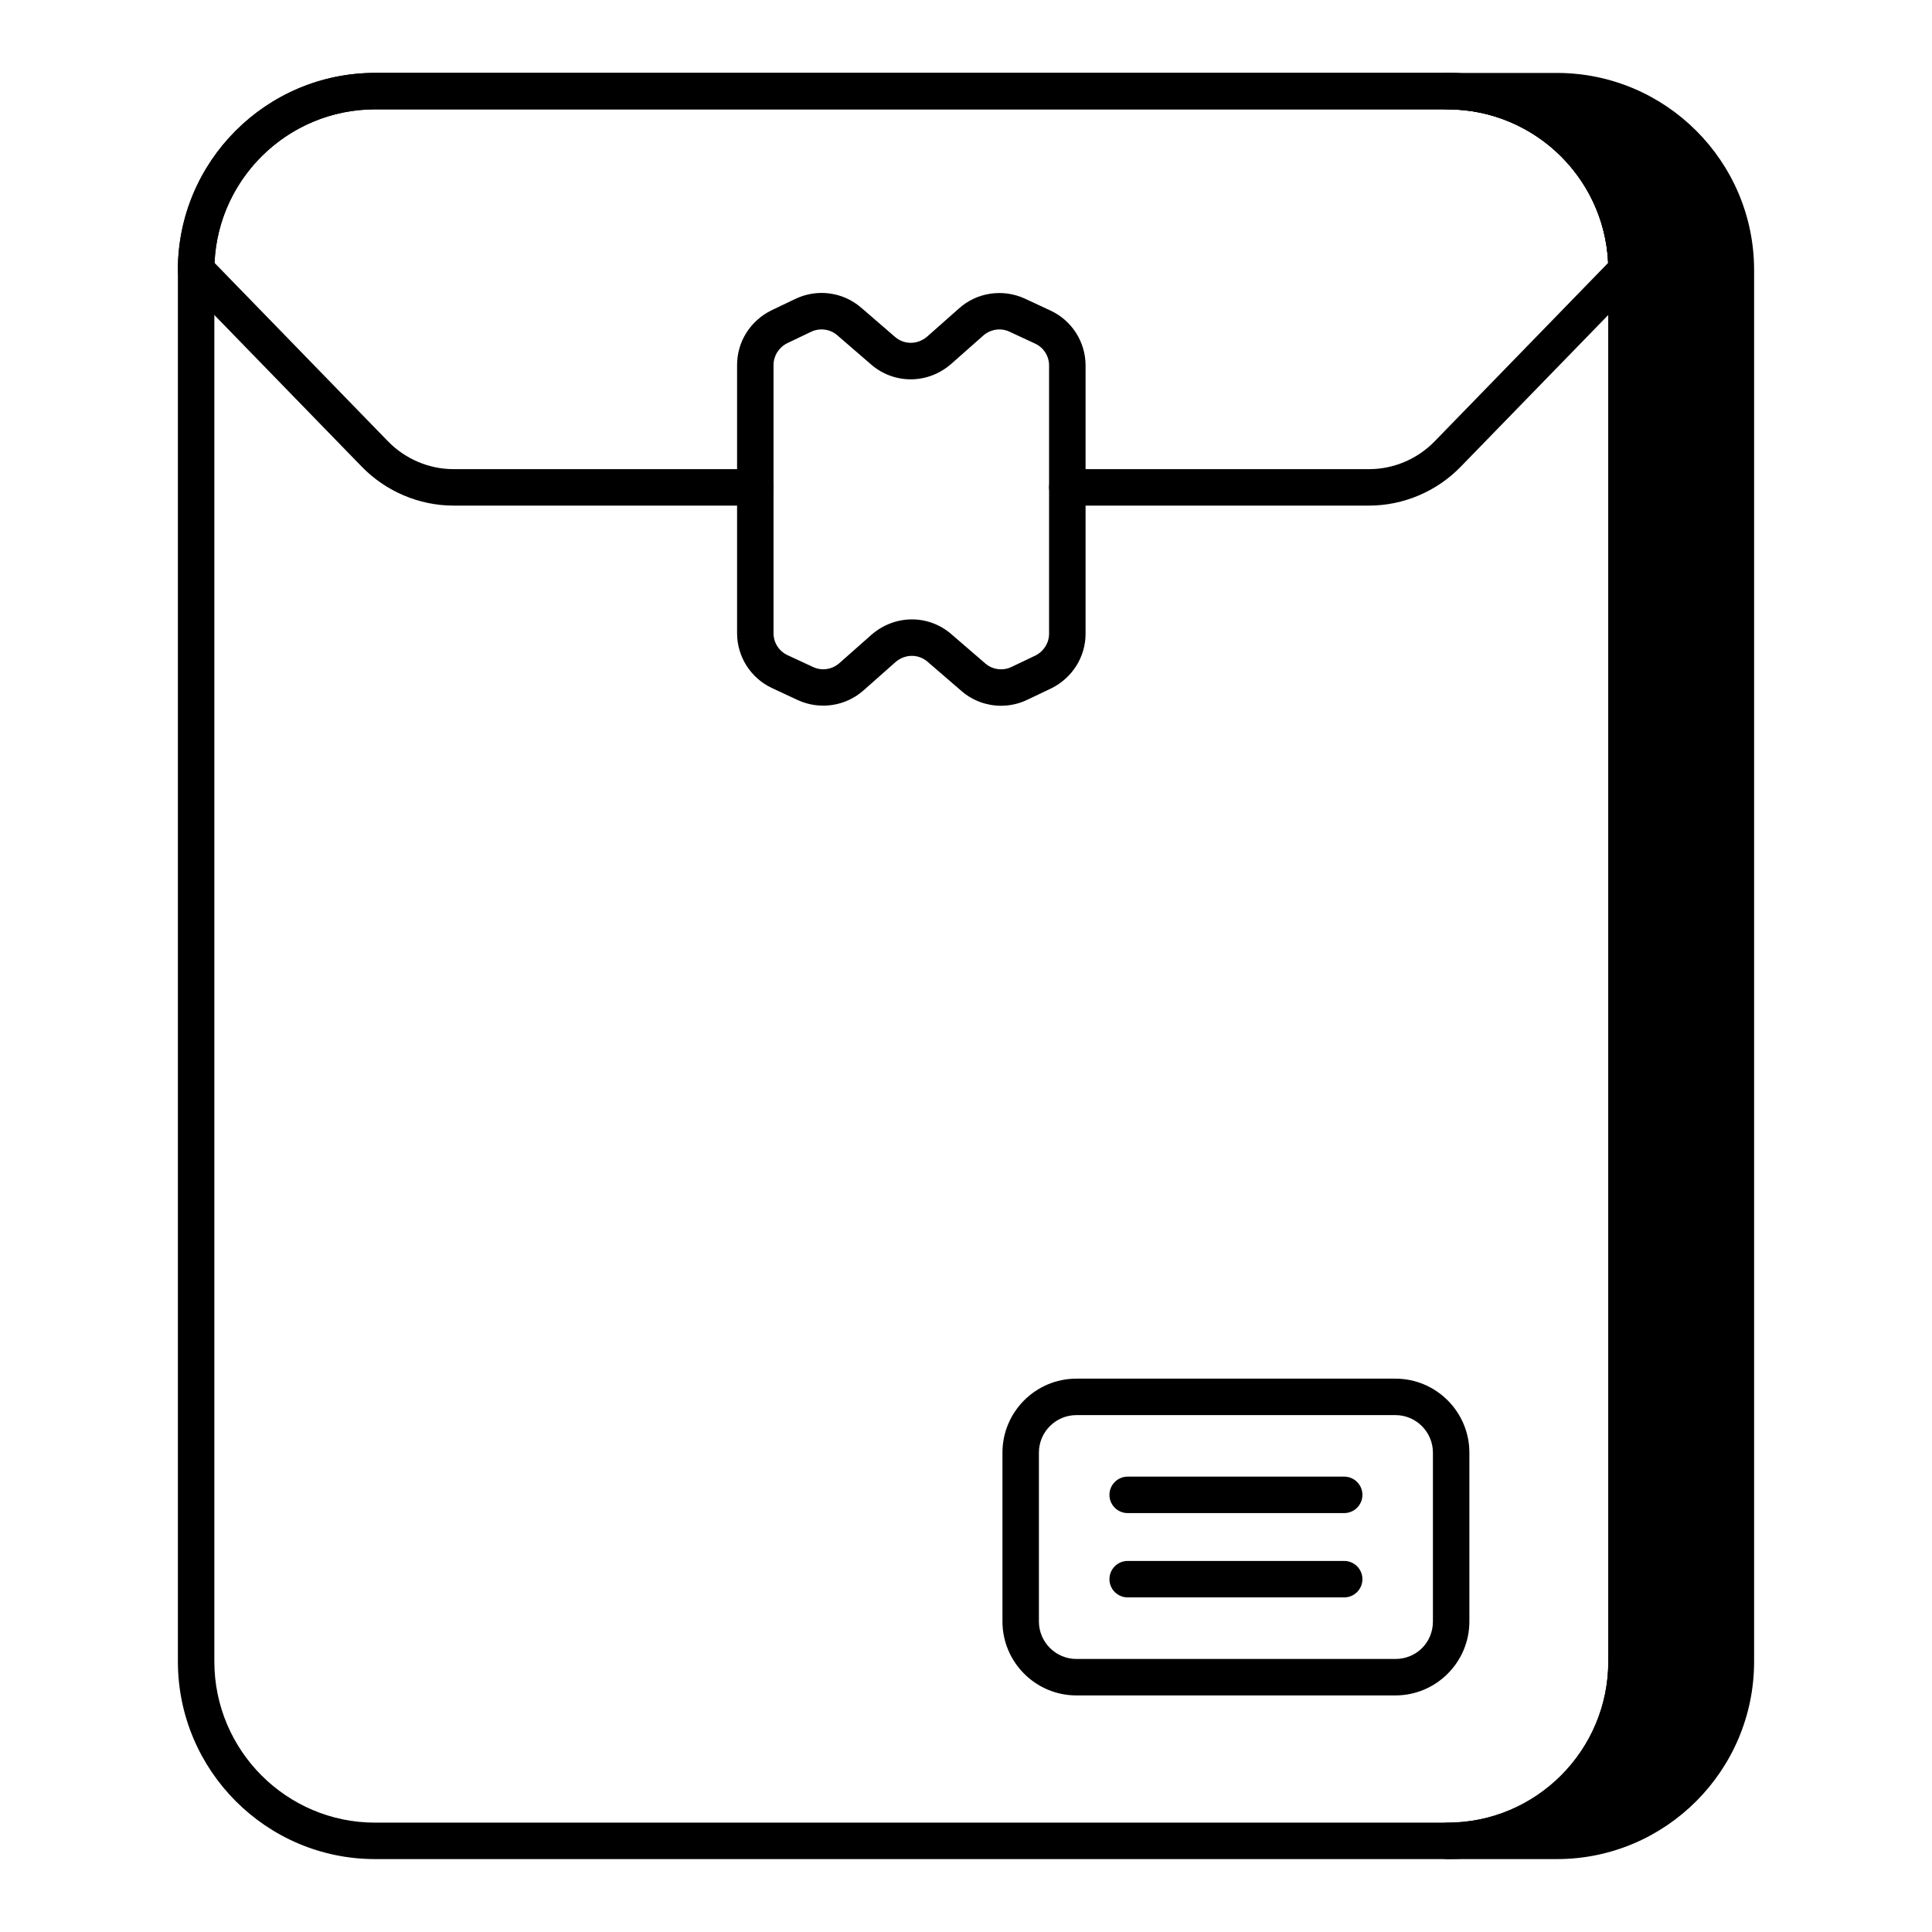
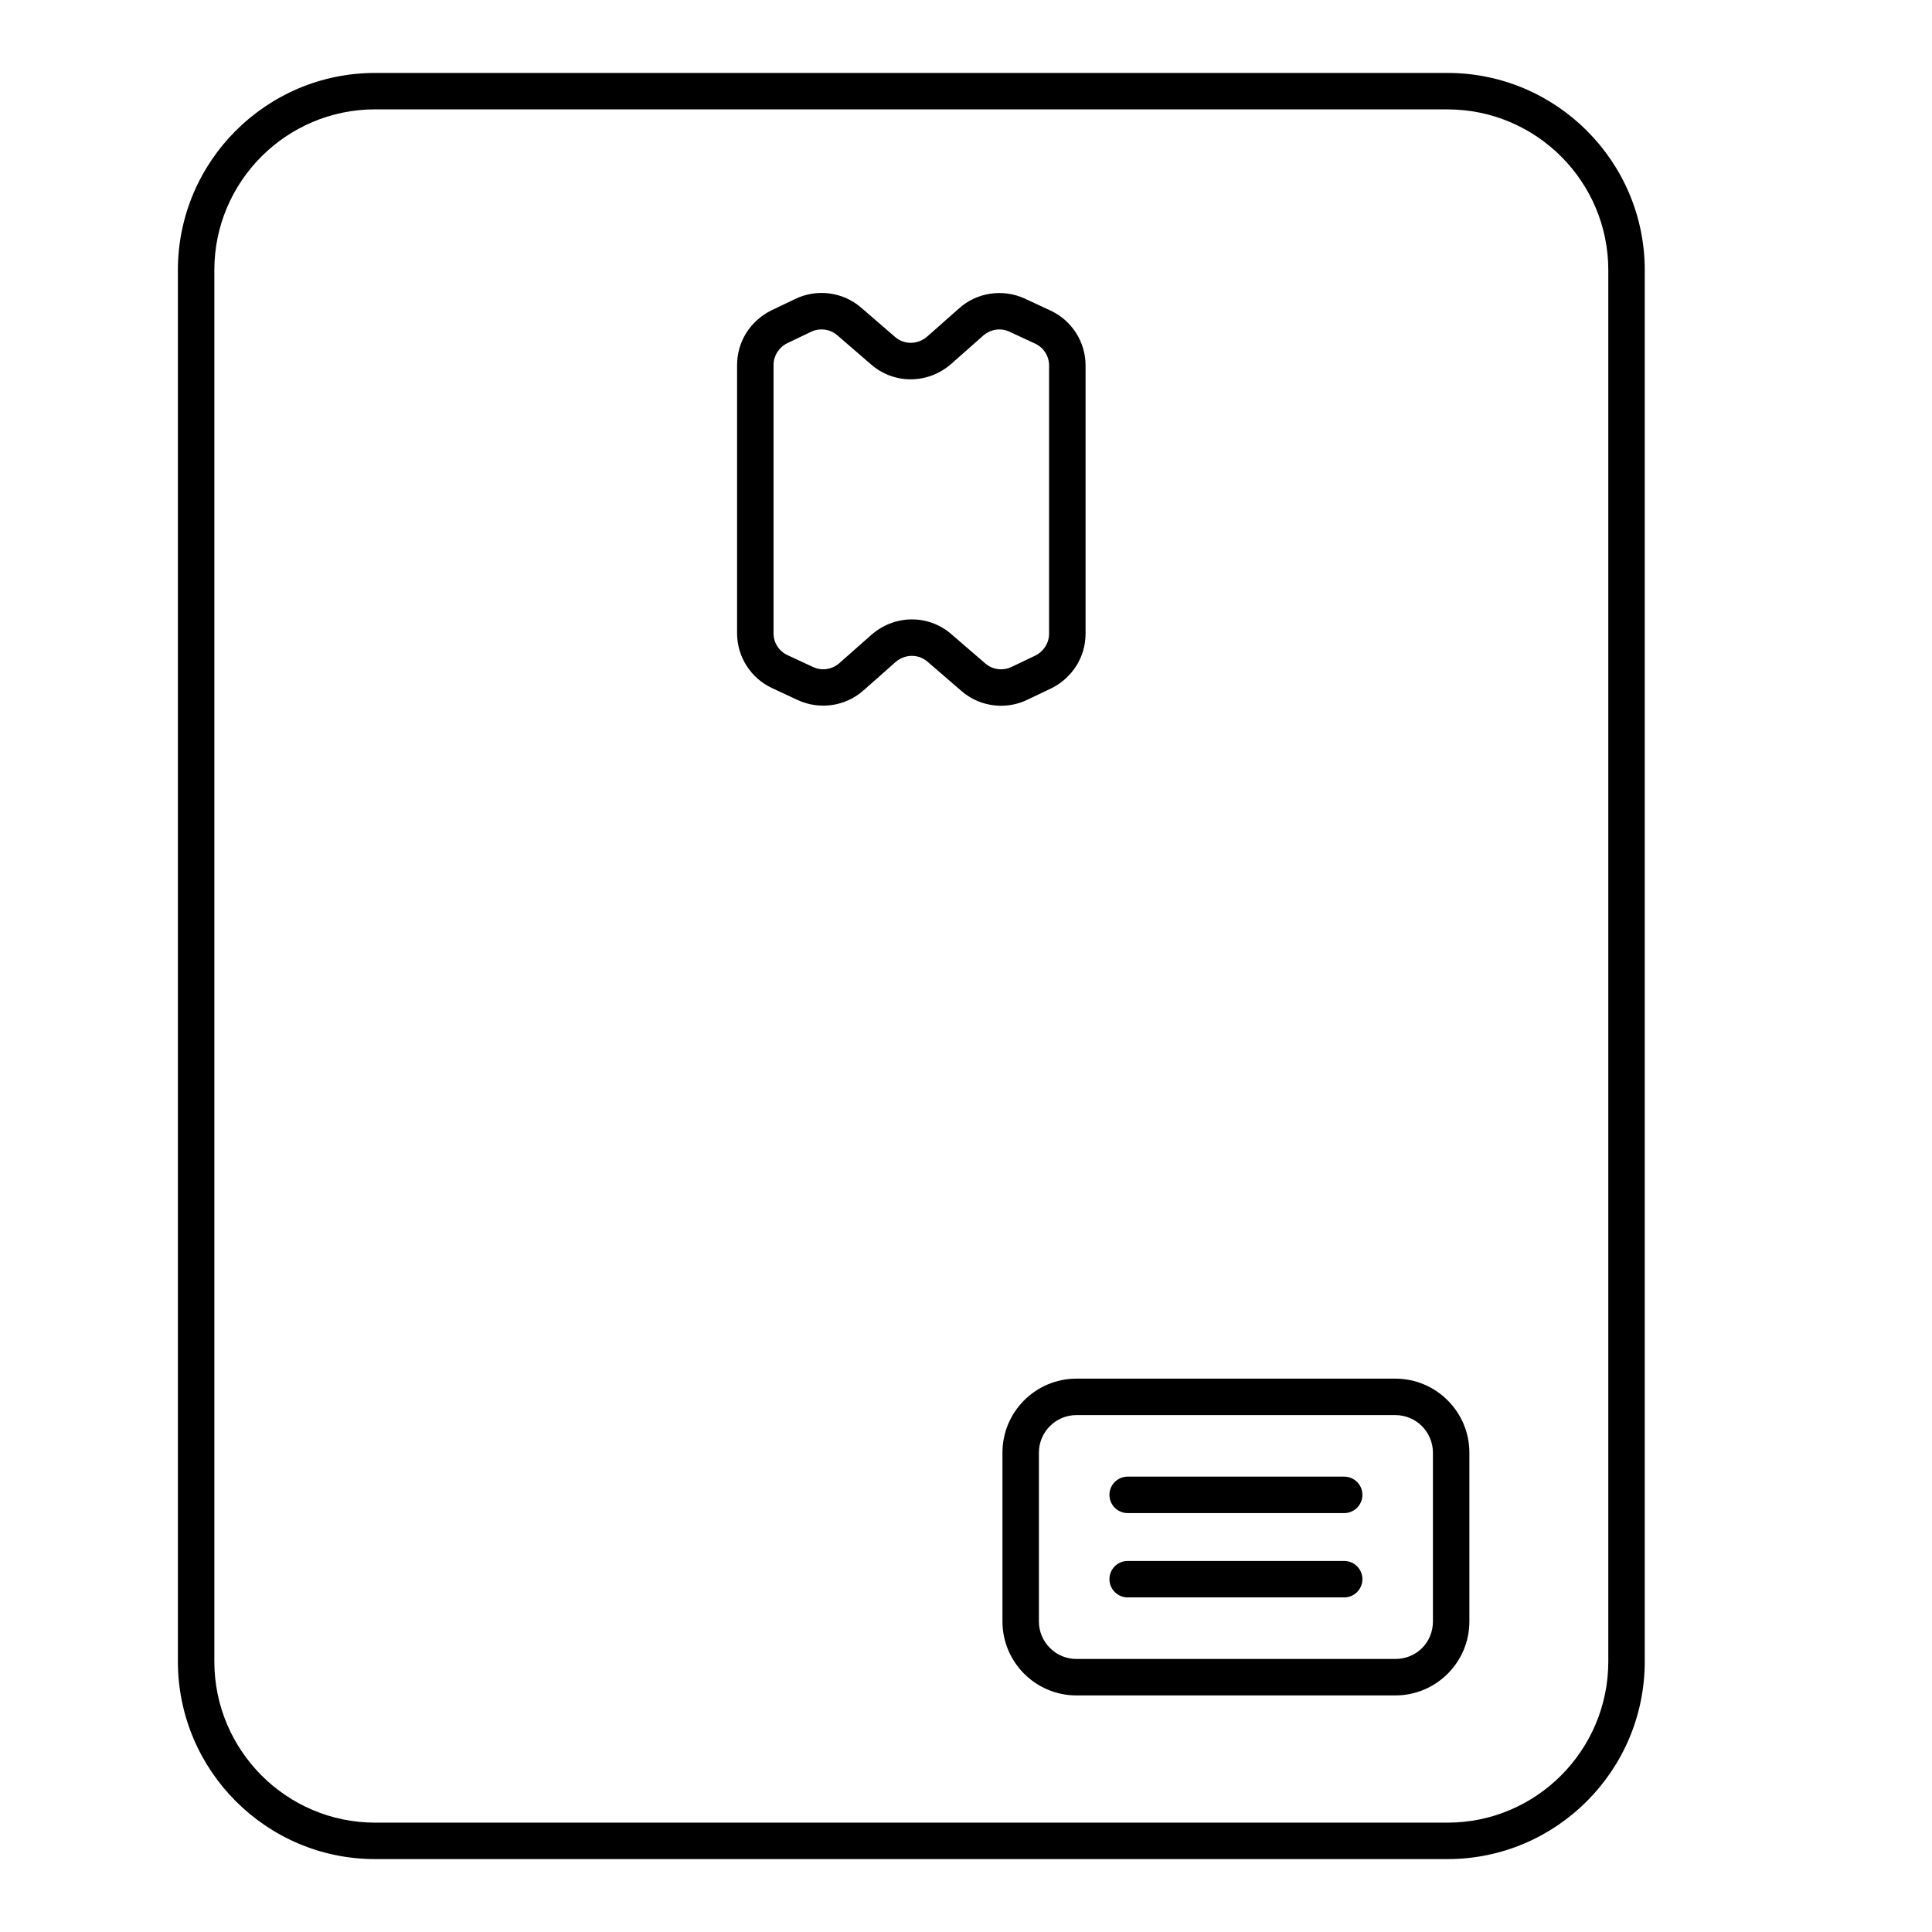
<svg xmlns="http://www.w3.org/2000/svg" enable-background="new 0 0 53 53" viewBox="0 0 53 53">
-   <path d="M47.62,7.41v38.17c0,2.72-2.19,4.92-4.91,4.92h-3    c2.72,0,4.91-2.2,4.91-4.92V7.41c0-2.71-2.19-4.91-4.91-4.91h3    C45.43,2.5,47.62,4.7,47.62,7.41z" fill="#000000" class="color000 svgShape" />
-   <path d="M42.71,51h-3c-0.276,0-0.5-0.224-0.5-0.5s0.224-0.5,0.5-0.5    c2.432,0,4.41-1.983,4.41-4.421V7.41c0-2.432-1.979-4.409-4.41-4.409    c-0.276,0-0.5-0.224-0.5-0.5s0.224-0.5,0.5-0.5h3c2.983,0,5.41,2.427,5.41,5.409v38.17    C48.12,48.569,45.693,51,42.71,51z M42.844,3.002    c1.377,0.981,2.276,2.592,2.276,4.407v38.17c0,1.821-0.901,3.436-2.279,4.419    c2.371-0.069,4.279-2.025,4.279-4.419V7.41    C47.12,5.023,45.214,3.074,42.844,3.002z" fill="#000000" class="color000 svgShape" />
  <path d="M39.71,51H10.29c-2.983,0-5.41-2.432-5.41-5.421V7.41    c0-2.982,2.427-5.409,5.41-5.409h29.42c2.983,0,5.41,2.427,5.41,5.409    v38.17C45.12,48.569,42.693,51,39.71,51z M10.29,3    c-2.432,0-4.41,1.978-4.41,4.409v38.17c0,2.438,1.979,4.421,4.41,4.421h29.42    c2.432,0,4.41-1.983,4.41-4.421V7.41c0-2.432-1.979-4.409-4.41-4.409H10.29z    " fill="#000000" class="color000 svgShape" />
-   <path d="M37.56,13.87h-8.28c-0.276,0-0.5-0.224-0.5-0.5s0.224-0.5,0.5-0.5h8.28    c0.673,0,1.329-0.279,1.801-0.768l4.755-4.891    c-0.104-2.34-2.04-4.212-4.405-4.212H10.29c-2.365,0-4.302,1.872-4.405,4.212    l4.753,4.89c0.473,0.489,1.129,0.769,1.802,0.769h8.28c0.276,0,0.5,0.224,0.5,0.5    s-0.224,0.5-0.5,0.5h-8.28c-0.942,0-1.86-0.391-2.52-1.072L5.021,7.758    c-0.091-0.094-0.142-0.219-0.142-0.349c0-2.983,2.427-5.41,5.41-5.41h29.42    c2.983,0,5.41,2.427,5.41,5.41c0,0.13-0.051,0.255-0.142,0.349l-4.9,5.04    C39.42,13.479,38.502,13.87,37.56,13.87z" fill="#000000" class="color000 svgShape" />
  <path d="M27.462 19.361c-.388 0-.771-.136-1.077-.397l-.941-.812c-.252-.217-.619-.213-.877.01l-.876.775c-.489.437-1.195.544-1.797.272l-.715-.333c-.582-.271-.959-.86-.959-1.503v-7.36c0-.635.358-1.208.937-1.497l.657-.314c.594-.287 1.3-.197 1.802.231l.94.812c.252.216.619.212.877-.01l.876-.775c.488-.438 1.194-.545 1.797-.272l.715.333c.582.271.959.86.959 1.503v7.36c0 .634-.358 1.208-.936 1.497l-.658.314C27.955 19.306 27.708 19.361 27.462 19.361zM22.536 9.037c-.099 0-.197.021-.288.066l-.652.312c-.229.114-.376.346-.376.599v7.36c0 .255.149.489.381.597l.71.33c.238.108.516.066.717-.111l.881-.779c.64-.554 1.559-.559 2.188-.015l.939.81c.195.166.48.203.715.089l.653-.312c.229-.114.375-.346.375-.599v-7.36c0-.255-.149-.489-.381-.597l-.71-.33c-.238-.109-.516-.066-.717.111l-.881.779c-.638.554-1.558.558-2.188.016l-.939-.811C22.845 9.09 22.691 9.037 22.536 9.037zM38.279 46.51h-8.75c-1.119 0-2.029-.911-2.029-2.03v-4.63c0-1.119.91-2.03 2.029-2.03h8.75c1.119 0 2.03.911 2.03 2.03v4.63C40.31 45.599 39.398 46.51 38.279 46.51zM29.529 38.82c-.567 0-1.029.462-1.029 1.03v4.63c0 .568.462 1.03 1.029 1.03h8.75c.578 0 1.03-.452 1.03-1.03v-4.63c0-.568-.462-1.03-1.03-1.03H29.529z" fill="#000000" class="color000 svgShape" />
  <path d="M36.875 41.508h-5.94c-.276 0-.5-.224-.5-.5s.224-.5.5-.5H36.875c.276 0 .5.224.5.5S37.151 41.508 36.875 41.508zM36.875 43.821h-5.94c-.276 0-.5-.224-.5-.5s.224-.5.5-.5H36.875c.276 0 .5.224.5.5S37.151 43.821 36.875 43.821z" fill="#000000" class="color000 svgShape" />
</svg>